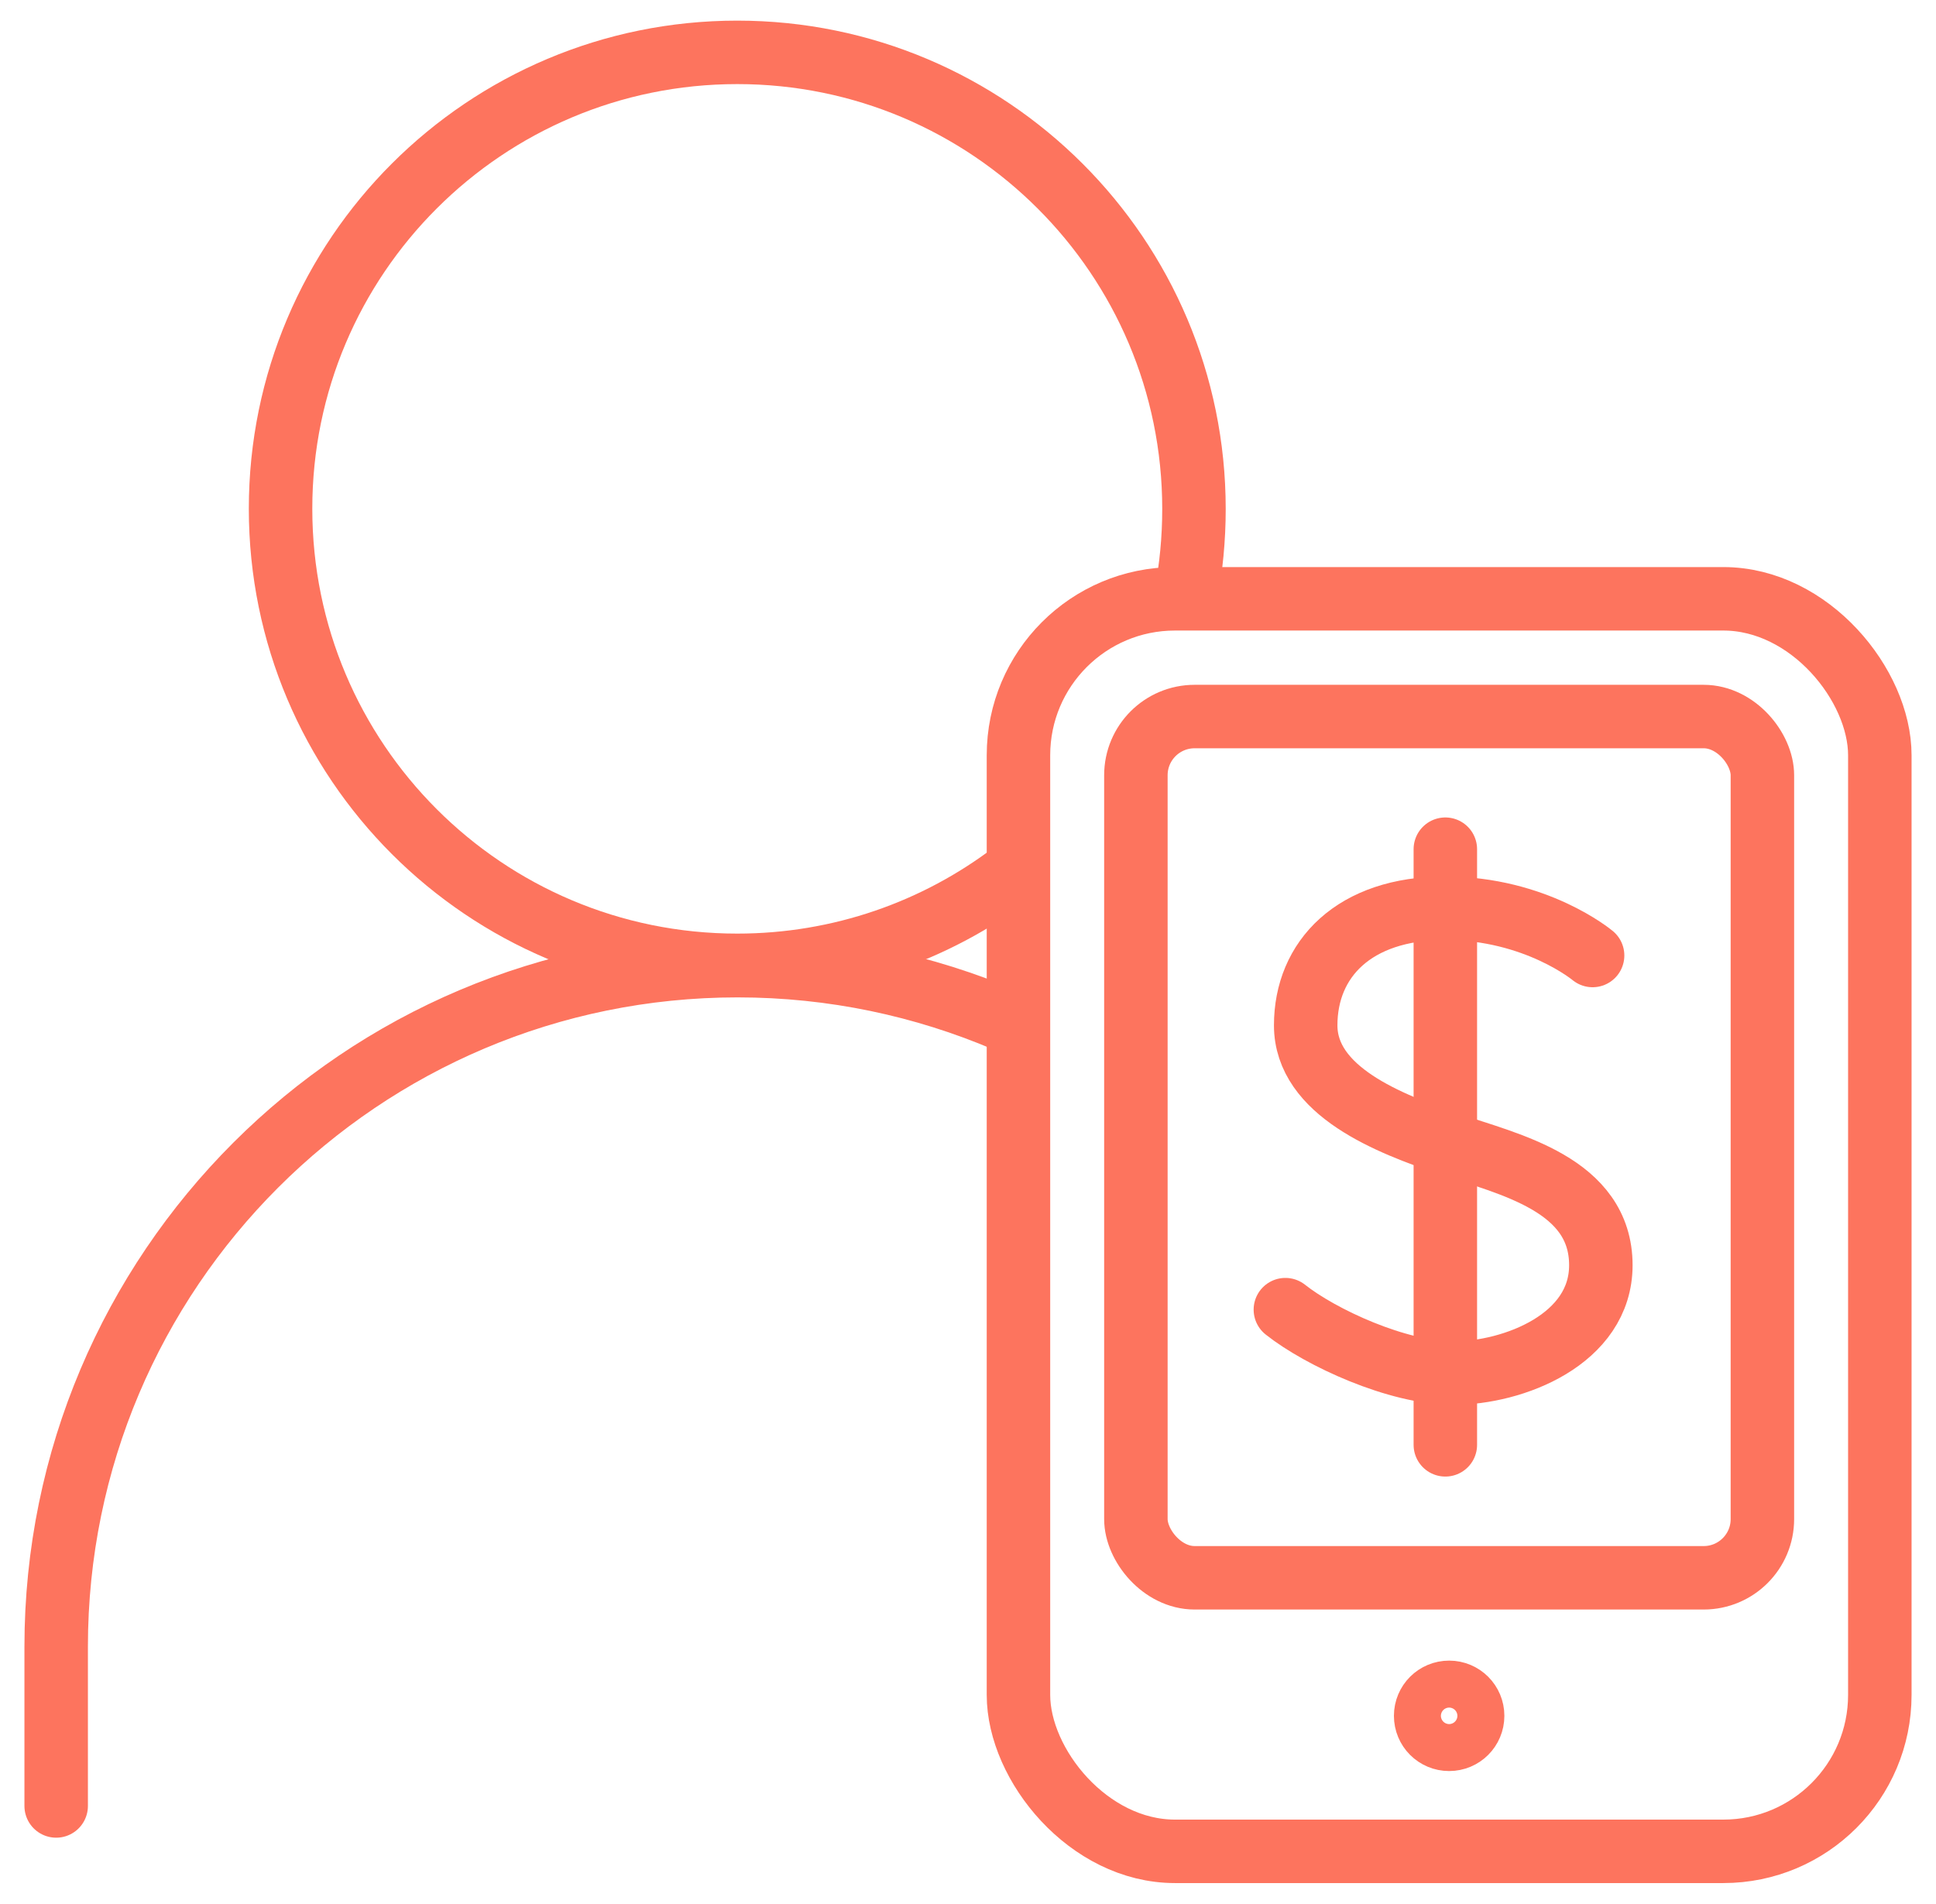
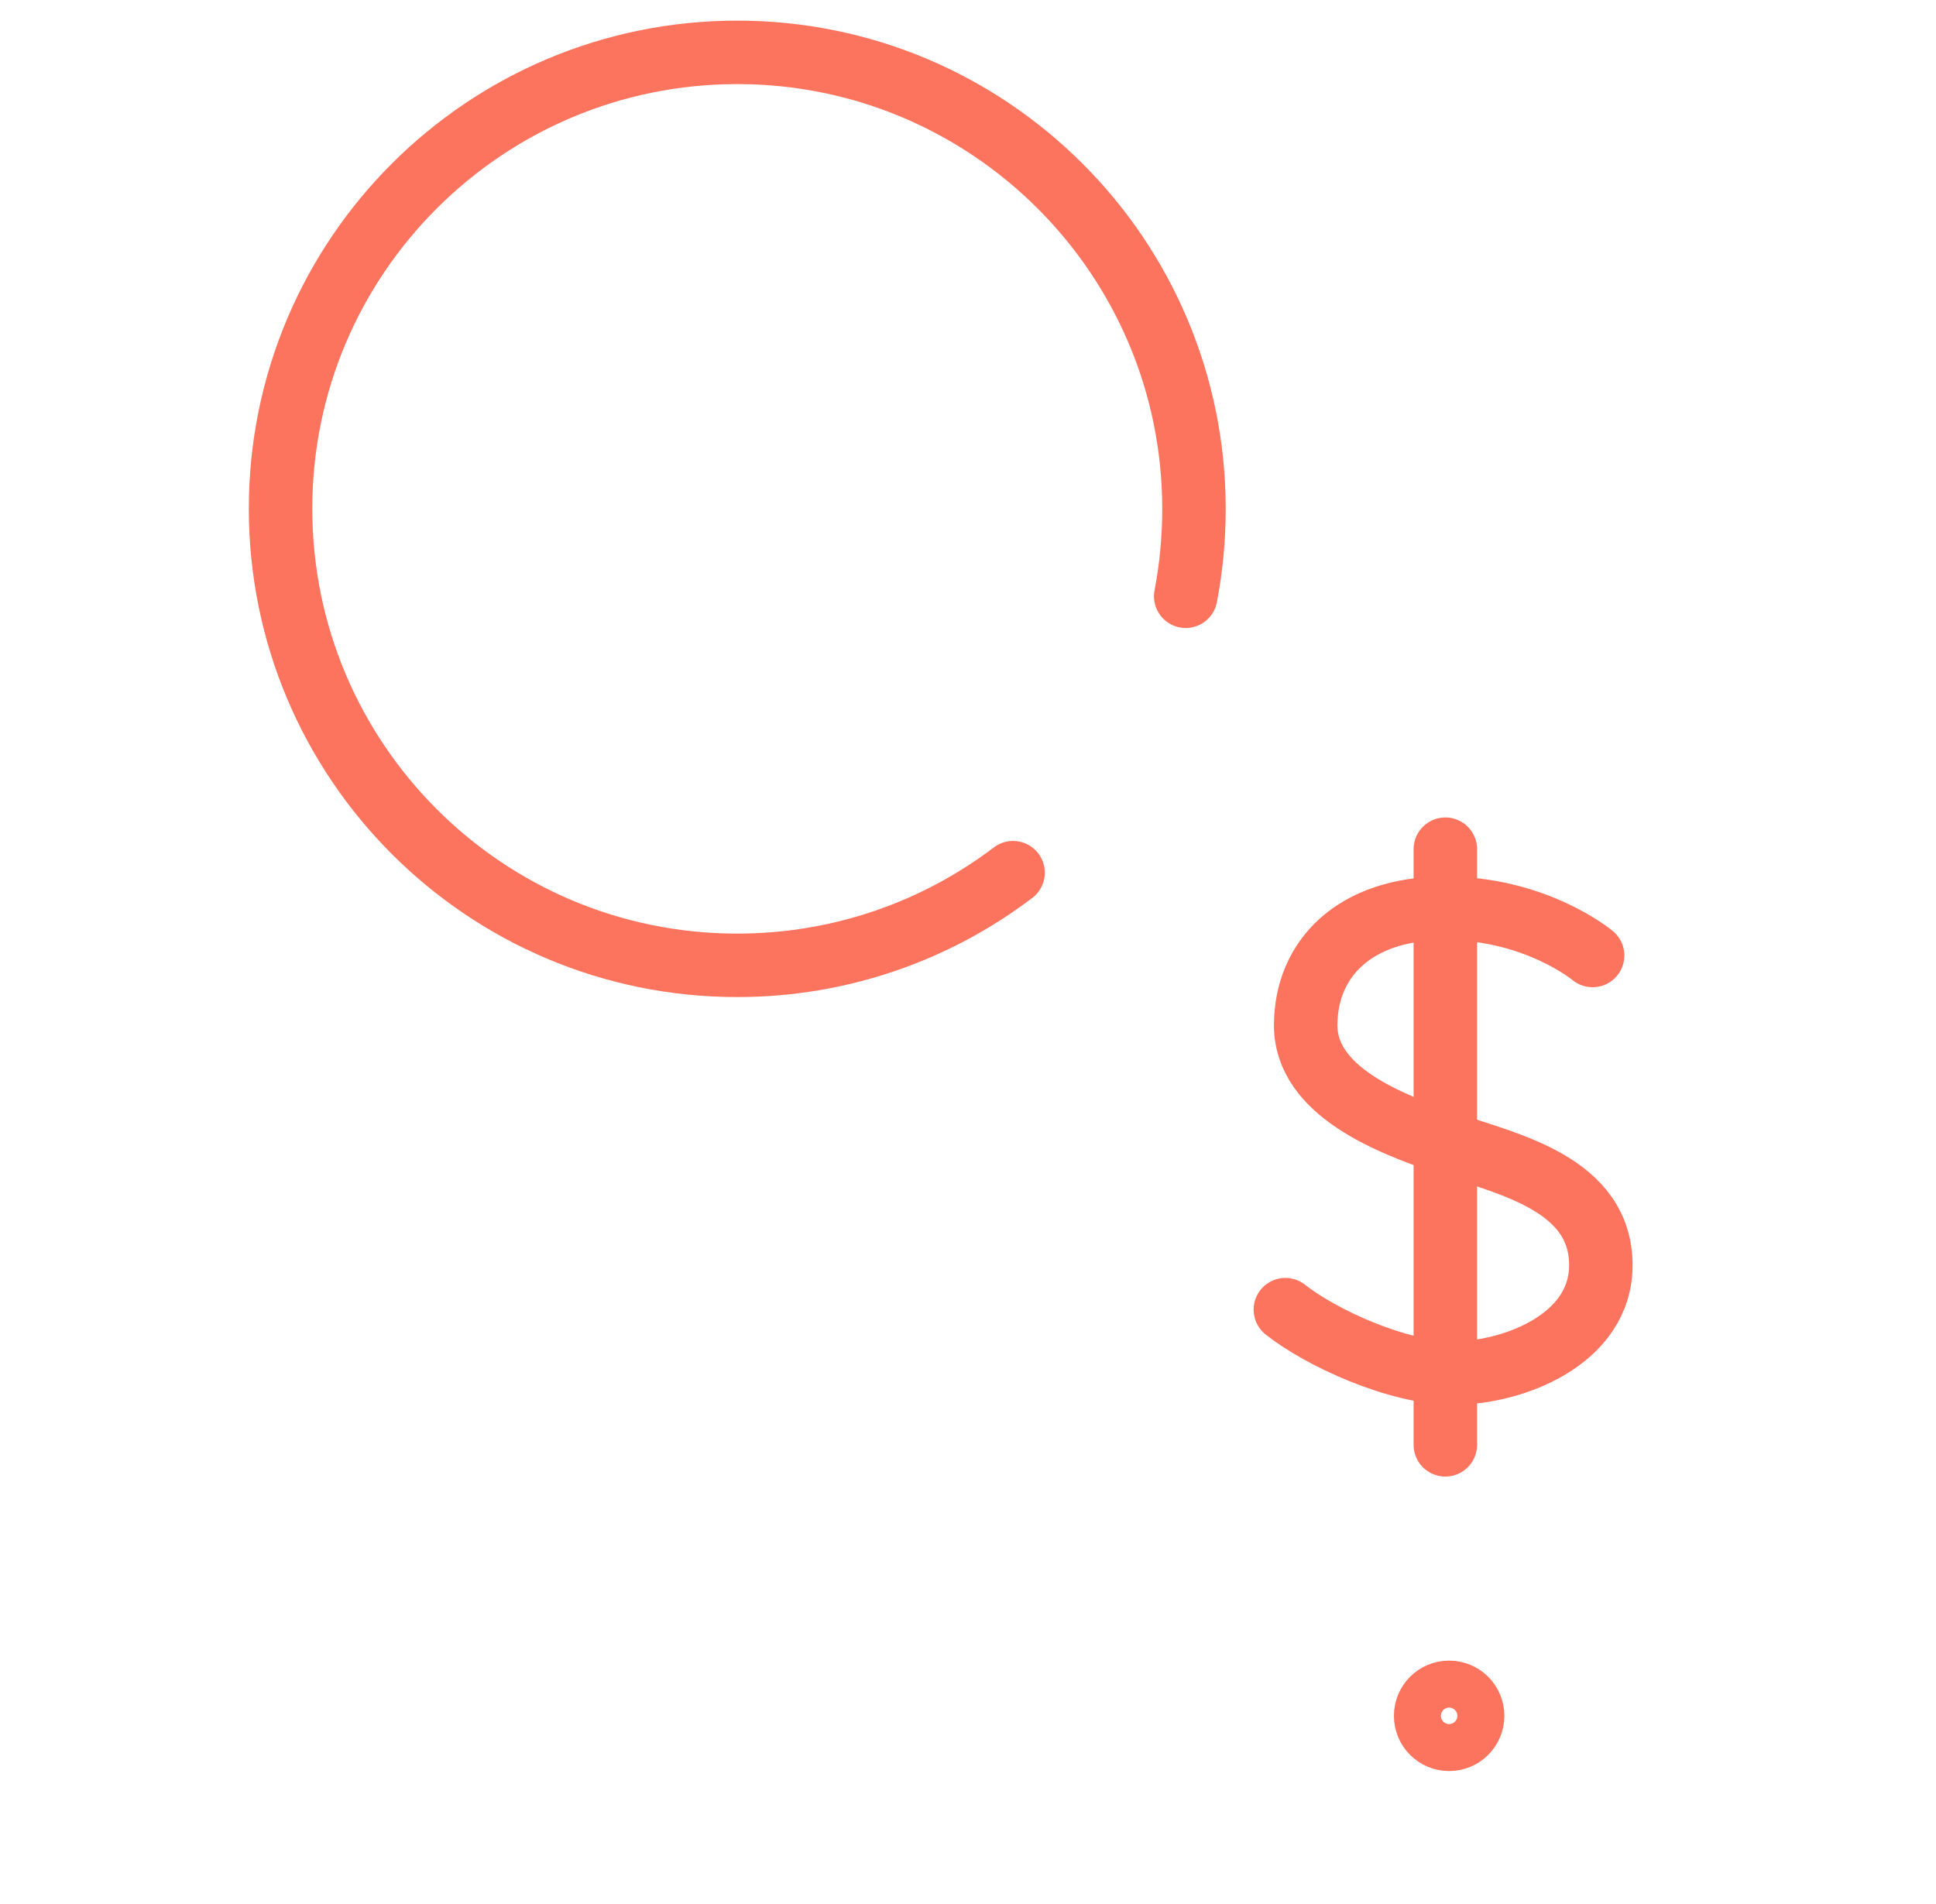
<svg xmlns="http://www.w3.org/2000/svg" id="Layer_1" data-name="Layer 1" viewBox="0 0 61 60">
  <defs>
    <style>
      .cls-1 {
        fill: none;
        stroke: #fd745e;
        stroke-linecap: round;
        stroke-linejoin: round;
        stroke-width: 2px;
      }
    </style>
  </defs>
  <g>
    <path class="cls-1" d="M31.92,27.5c-2.41,1.83-5.43,2.92-8.69,2.92-7.95,0-14.39-6.44-14.39-14.39S15.29,1.65,23.23,1.65s14.39,6.44,14.39,14.39c0,.94-.09,1.86-.26,2.75" />
-     <path class="cls-1" d="M1.77,56.91v-5.02c0-11.85,9.61-21.46,21.47-21.46,3.01,0,5.87.62,8.47,1.73" />
  </g>
  <g>
-     <rect class="cls-1" x="32.09" y="18.87" width="27.14" height="39.47" rx="4.93" ry="4.93" />
-     <rect class="cls-1" x="35.79" y="22.58" width="19.74" height="27.14" rx="1.85" ry="1.85" />
    <path class="cls-1" d="M46.4,54.07c0,.41-.33.74-.74.74s-.74-.33-.74-.74.33-.74.74-.74.74.33.74.74Z" />
  </g>
  <g>
    <path class="cls-1" d="M50.18,30.11s-1.78-1.49-4.65-1.49-4.39,1.61-4.39,3.69,2.63,3.1,4.52,3.74c1.89.64,4.78,1.27,4.78,3.82,0,2.34-2.76,3.4-4.65,3.4-1.76,0-4.18-1.12-5.29-2" />
    <line class="cls-1" x1="45.54" y1="26.76" x2="45.54" y2="45.53" />
  </g>
</svg>